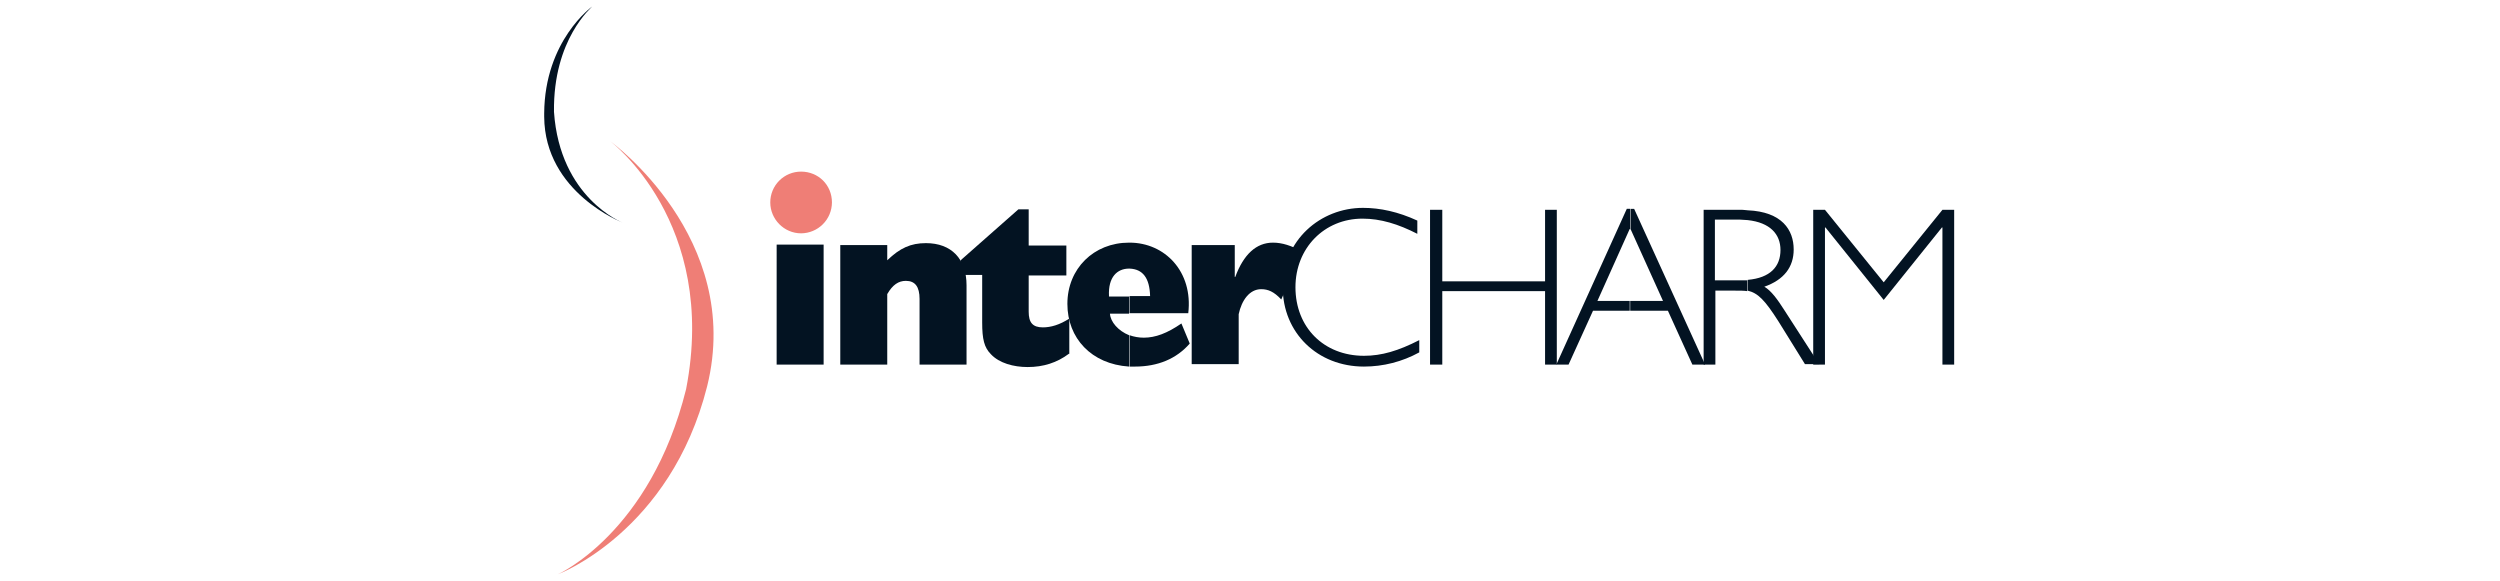
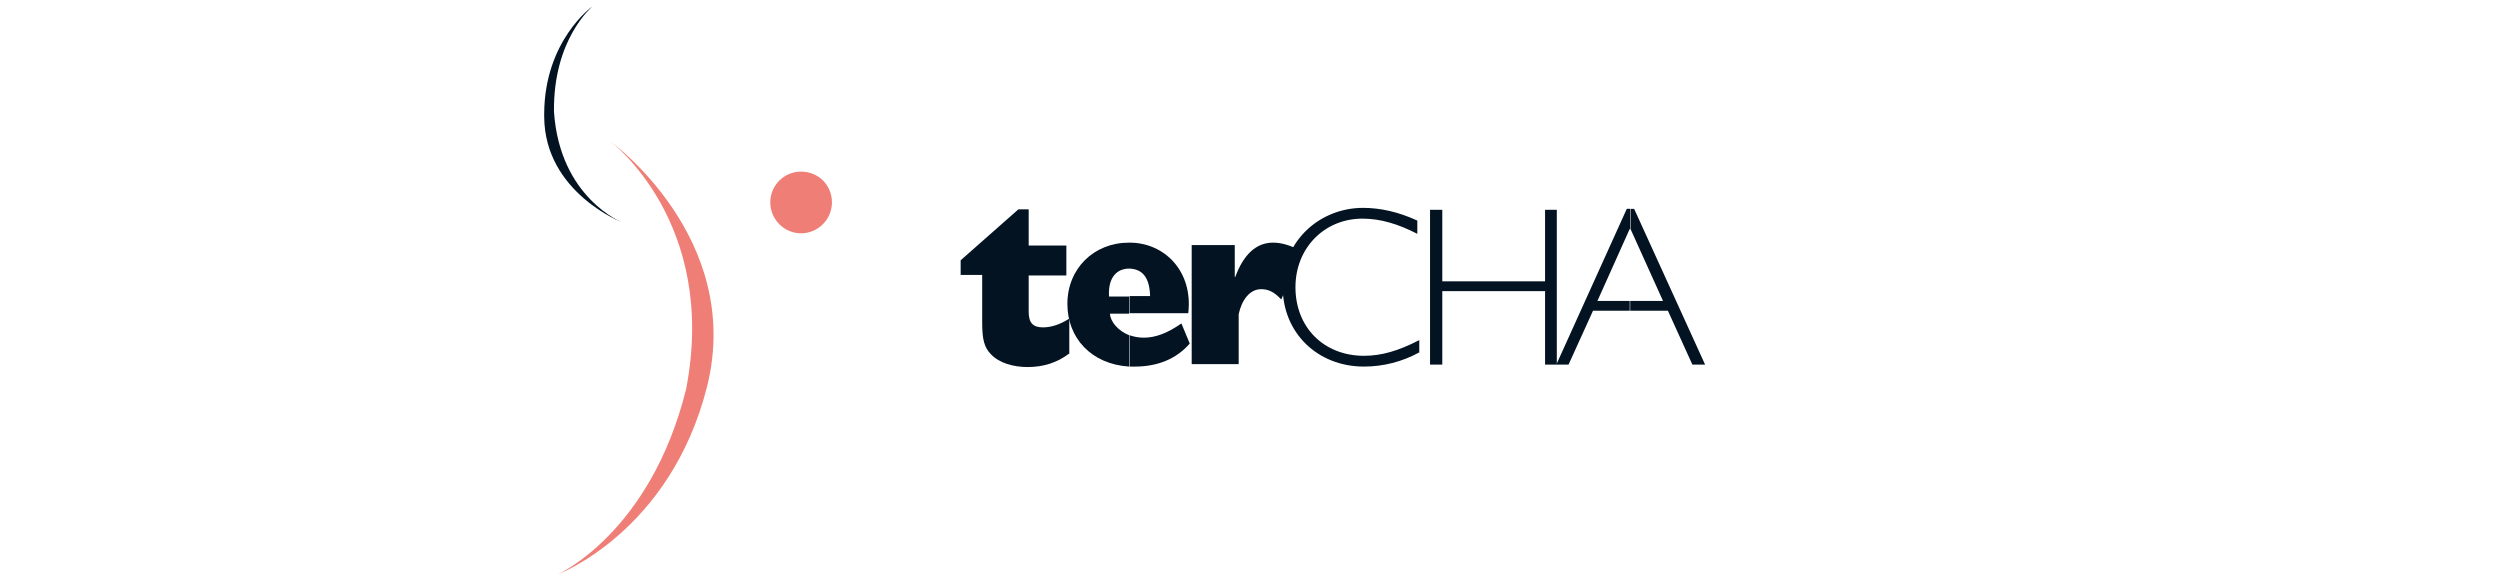
<svg xmlns="http://www.w3.org/2000/svg" width="198" height="46" viewBox="0 0 198 46" fill="none">
  <g clip-path="url(#clip0_4920_122891)">
-     <path d="M61.51 28.878H65.231V19.373H61.511L61.51 28.878ZM66.55 19.411H70.27V20.614C71.278 19.644 72.131 19.256 73.333 19.256C75.348 19.256 76.55 20.498 76.55 22.593V28.878H72.829V23.678C72.829 22.709 72.479 22.244 71.743 22.244C71.162 22.244 70.697 22.554 70.27 23.291V28.878H66.55V19.411Z" fill="#031322" />
    <path d="M84.65 28.023C83.72 28.721 82.635 29.07 81.394 29.07C80.27 29.07 79.146 28.76 78.487 28.062C77.944 27.519 77.789 26.859 77.789 25.54V21.777H76.084V20.613L80.658 16.578H81.472V19.449H84.456V21.816H81.472V24.686C81.472 25.54 81.782 25.928 82.596 25.928C83.216 25.928 83.914 25.734 84.689 25.23V28.023H84.65Z" fill="#031322" />
    <path d="M87.832 23.446C87.754 21.933 88.491 21.273 89.421 21.273H89.46V19.217H89.42C86.63 19.217 84.537 21.273 84.537 24.067C84.537 26.783 86.437 28.839 89.421 29.033V26.55C88.568 26.2 87.948 25.502 87.909 24.843H89.421V23.485H87.831L87.832 23.446ZM89.46 29.033V26.55C89.821 26.677 90.201 26.743 90.584 26.744C91.514 26.744 92.444 26.394 93.568 25.619L94.228 27.209C93.181 28.412 91.708 29.033 89.886 29.033H89.46ZM89.46 21.273C90.506 21.313 91.049 22.011 91.088 23.446H89.46V24.804H94.111C94.499 21.506 92.251 19.217 89.46 19.217V21.273ZM97.793 19.411V21.933H97.833C98.491 20.148 99.499 19.217 100.817 19.217C101.553 19.217 102.251 19.45 103.142 19.916L101.476 23.718C100.894 23.097 100.429 22.903 99.886 22.903C98.956 22.903 98.336 23.795 98.104 24.882V28.839H94.382V19.41L97.793 19.411Z" fill="#031322" />
    <path d="M112.252 18.519C110.74 17.743 109.345 17.316 107.91 17.316C104.887 17.316 102.6 19.644 102.6 22.748C102.6 25.929 104.848 28.179 108.026 28.179C109.422 28.179 110.74 27.791 112.406 26.938V27.908C111.064 28.646 109.557 29.033 108.026 29.033C104.344 29.033 101.592 26.356 101.592 22.748C101.592 19.023 104.577 16.463 107.949 16.463C109.306 16.463 110.739 16.773 112.252 17.471V18.519ZM123.299 28.878H122.369V23.058H114.229V28.878H113.259V16.618H114.229V22.282H122.369V16.618H123.299V28.878Z" fill="#031322" />
    <path d="M129.113 23.833H126.516L129.074 18.13L129.113 18.169V16.539H128.842L123.26 28.877H124.229L126.167 24.609H129.074V23.833H129.113ZM131.71 23.833H129.113V24.609H132.098L134.036 28.877H135.044L129.424 16.54H129.152V18.169L131.71 23.833Z" fill="#031322" />
-     <path d="M135.859 17.393H137.797C137.991 17.393 138.223 17.432 138.417 17.432V16.656C138.301 16.656 138.146 16.617 137.991 16.617H134.928V28.877H135.858V23.018H137.448C137.797 23.018 138.146 23.018 138.378 23.058V22.204H135.82V17.393H135.859ZM138.417 17.432C140.2 17.626 141.014 18.557 141.014 19.798C141.014 21.118 140.2 22.01 138.417 22.165V23.018C139.231 23.212 139.774 23.756 140.859 25.463L142.952 28.838H144.076L141.324 24.57C140.781 23.717 140.277 23.018 139.734 22.708C141.285 22.165 142.06 21.156 142.06 19.76C142.06 18.208 141.13 16.772 138.417 16.656V17.432Z" fill="#031322" />
-     <path d="M153.84 16.617H154.77V28.877H153.84V18.014H153.801L149.189 23.755L144.576 18.014H144.537V28.877H143.607V16.617H144.537L149.189 22.359L153.84 16.617Z" fill="#031322" />
    <path d="M65.89 16.036C65.886 16.683 65.628 17.302 65.171 17.759C64.714 18.217 64.095 18.476 63.448 18.48C62.092 18.48 61.006 17.355 61.006 16.036C61.004 15.715 61.067 15.396 61.189 15.099C61.311 14.802 61.491 14.532 61.718 14.305C61.945 14.078 62.215 13.898 62.511 13.775C62.808 13.653 63.127 13.591 63.448 13.592C64.805 13.592 65.89 14.639 65.89 16.036Z" fill="#EF7E76" />
    <path d="M46.899 0.518C46.899 0.518 43.139 3.195 43.1 8.975V9.247C43.14 15.26 49.302 17.627 49.302 17.627C49.302 17.627 44.341 15.687 43.876 8.859C43.798 3.079 46.899 0.556 46.899 0.518Z" fill="#031322" />
    <path d="M44.185 45.483C44.185 45.483 53.1 42.147 56.008 30.585C58.914 18.829 48.333 11.188 48.333 11.188C48.333 11.188 56.9 17.587 54.34 30.817C51.511 42.224 44.185 45.483 44.185 45.483Z" fill="#EF7E76" />
  </g>
  <defs>
    <clipPath id="clip0_4920_122891">
      <rect width="113" height="46" fill="white" transform="translate(42.4)" />
    </clipPath>
  </defs>
</svg>